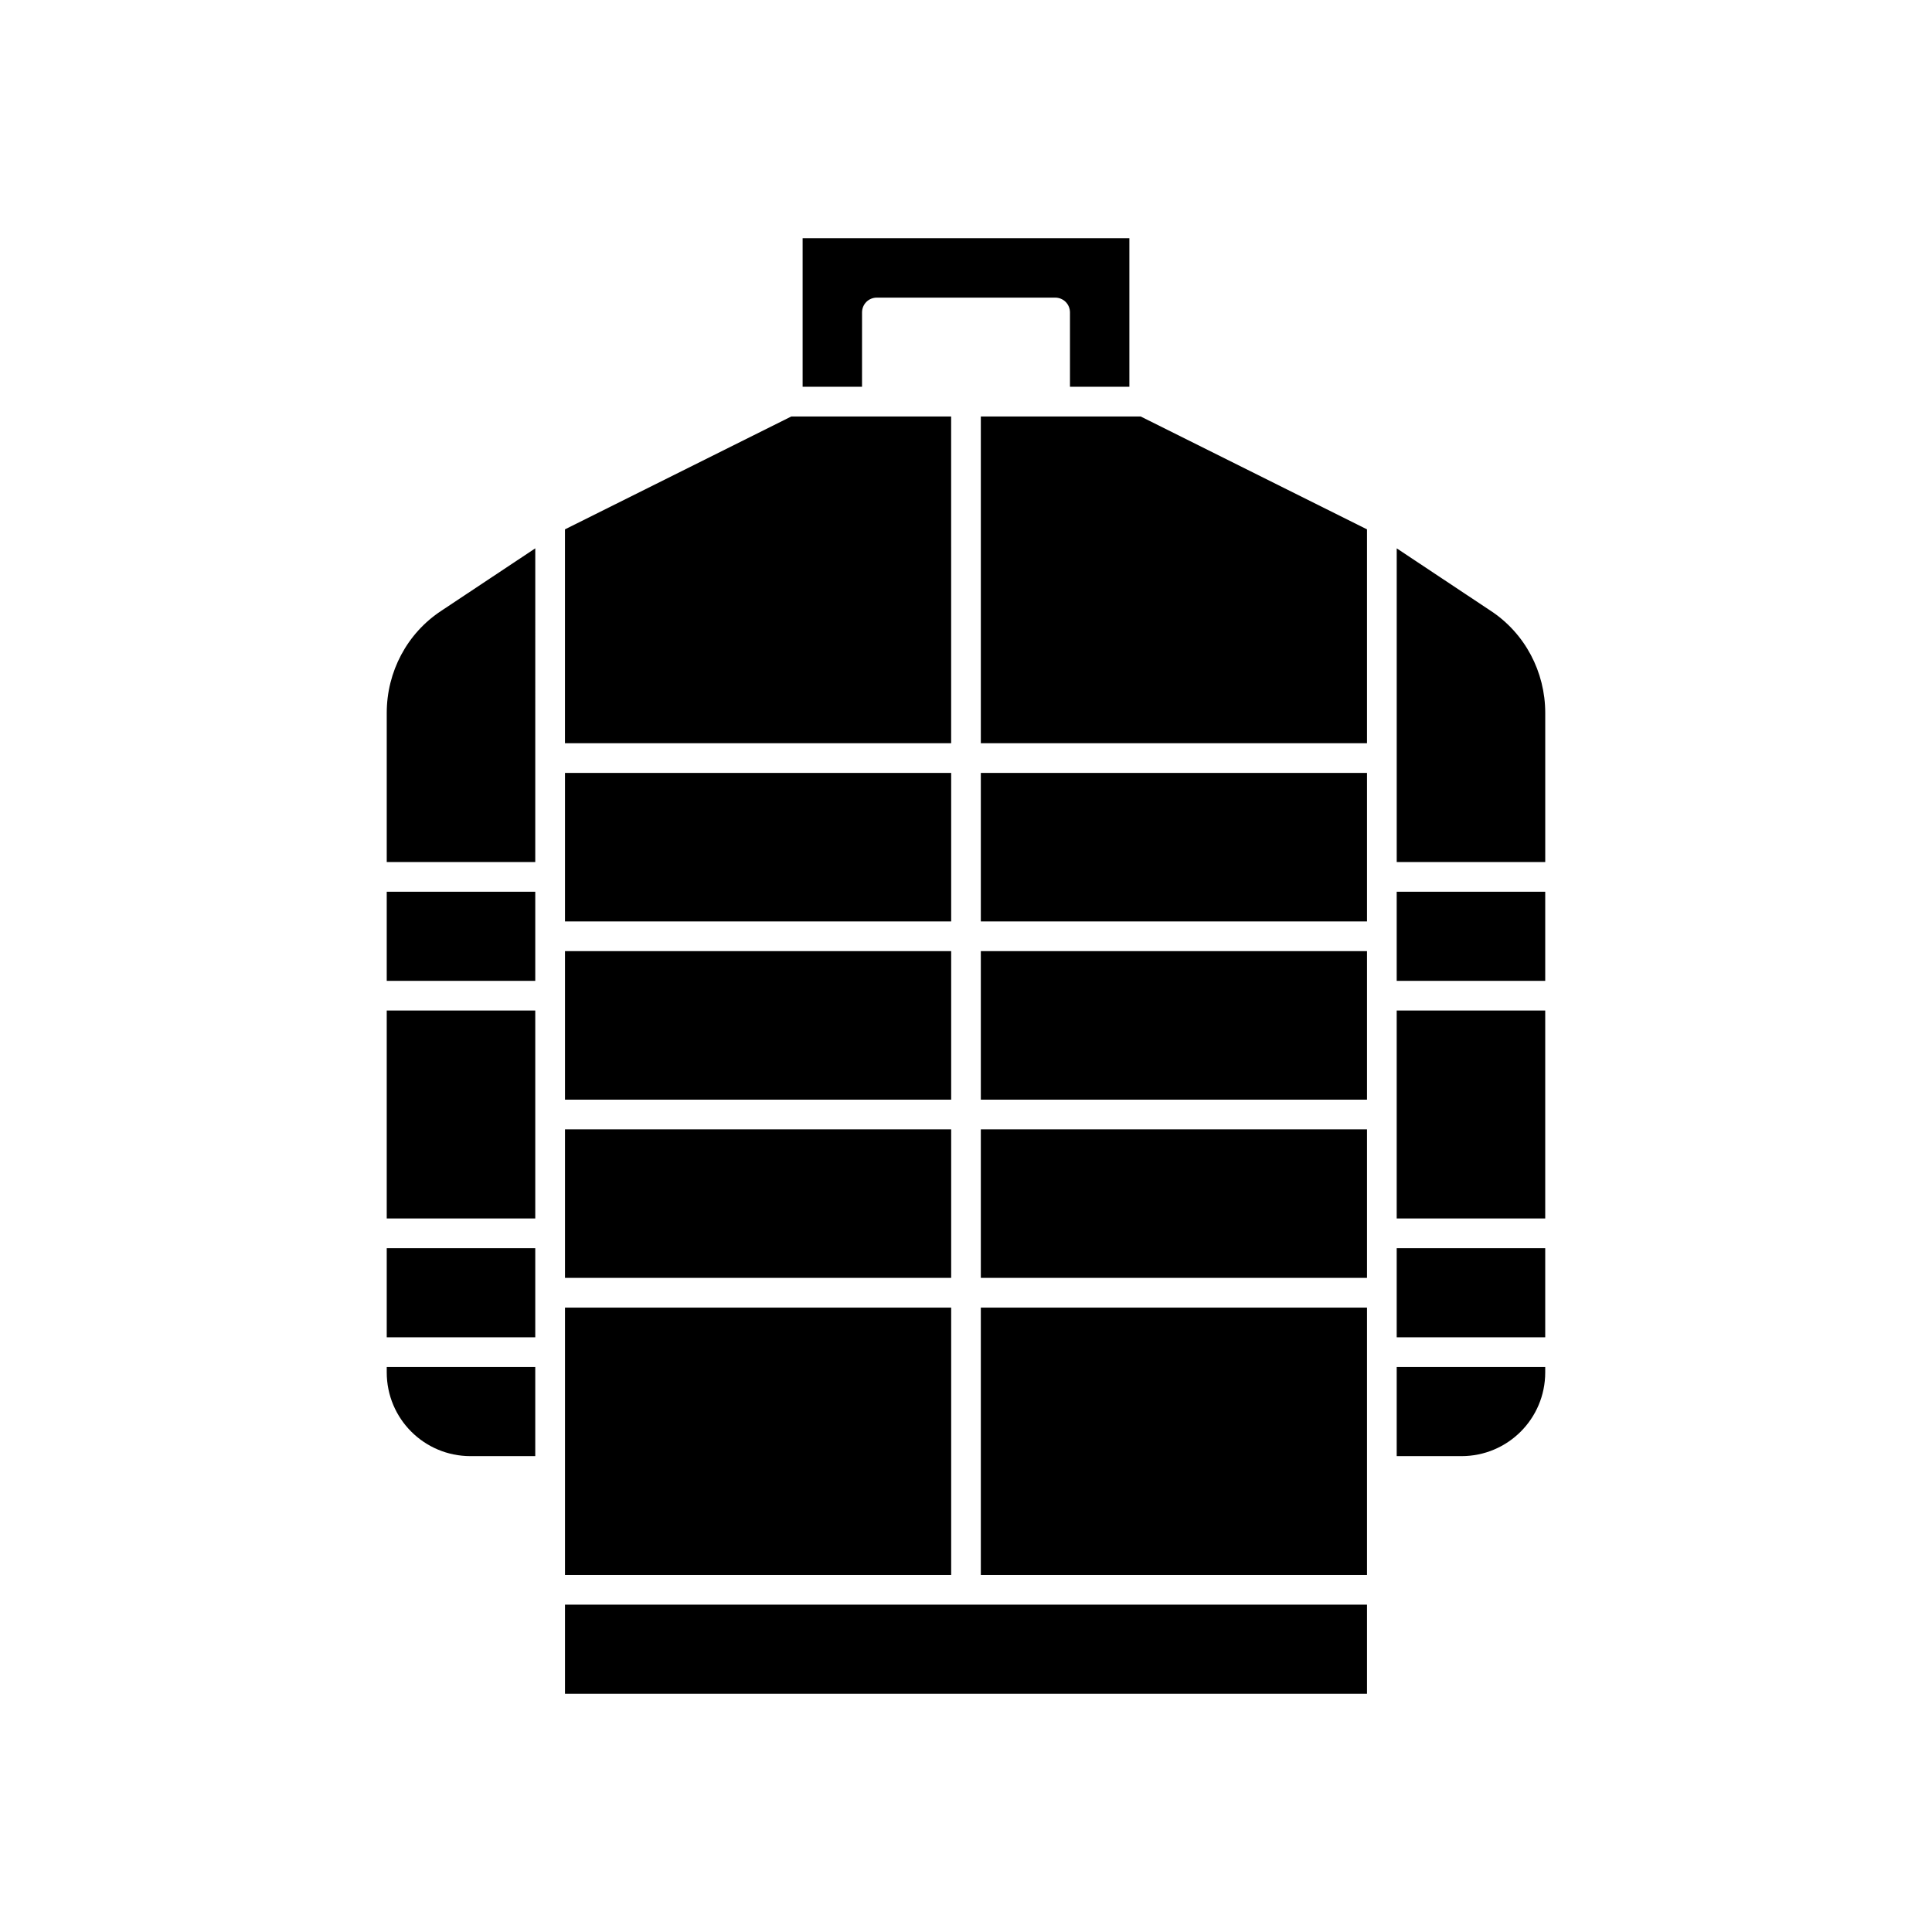
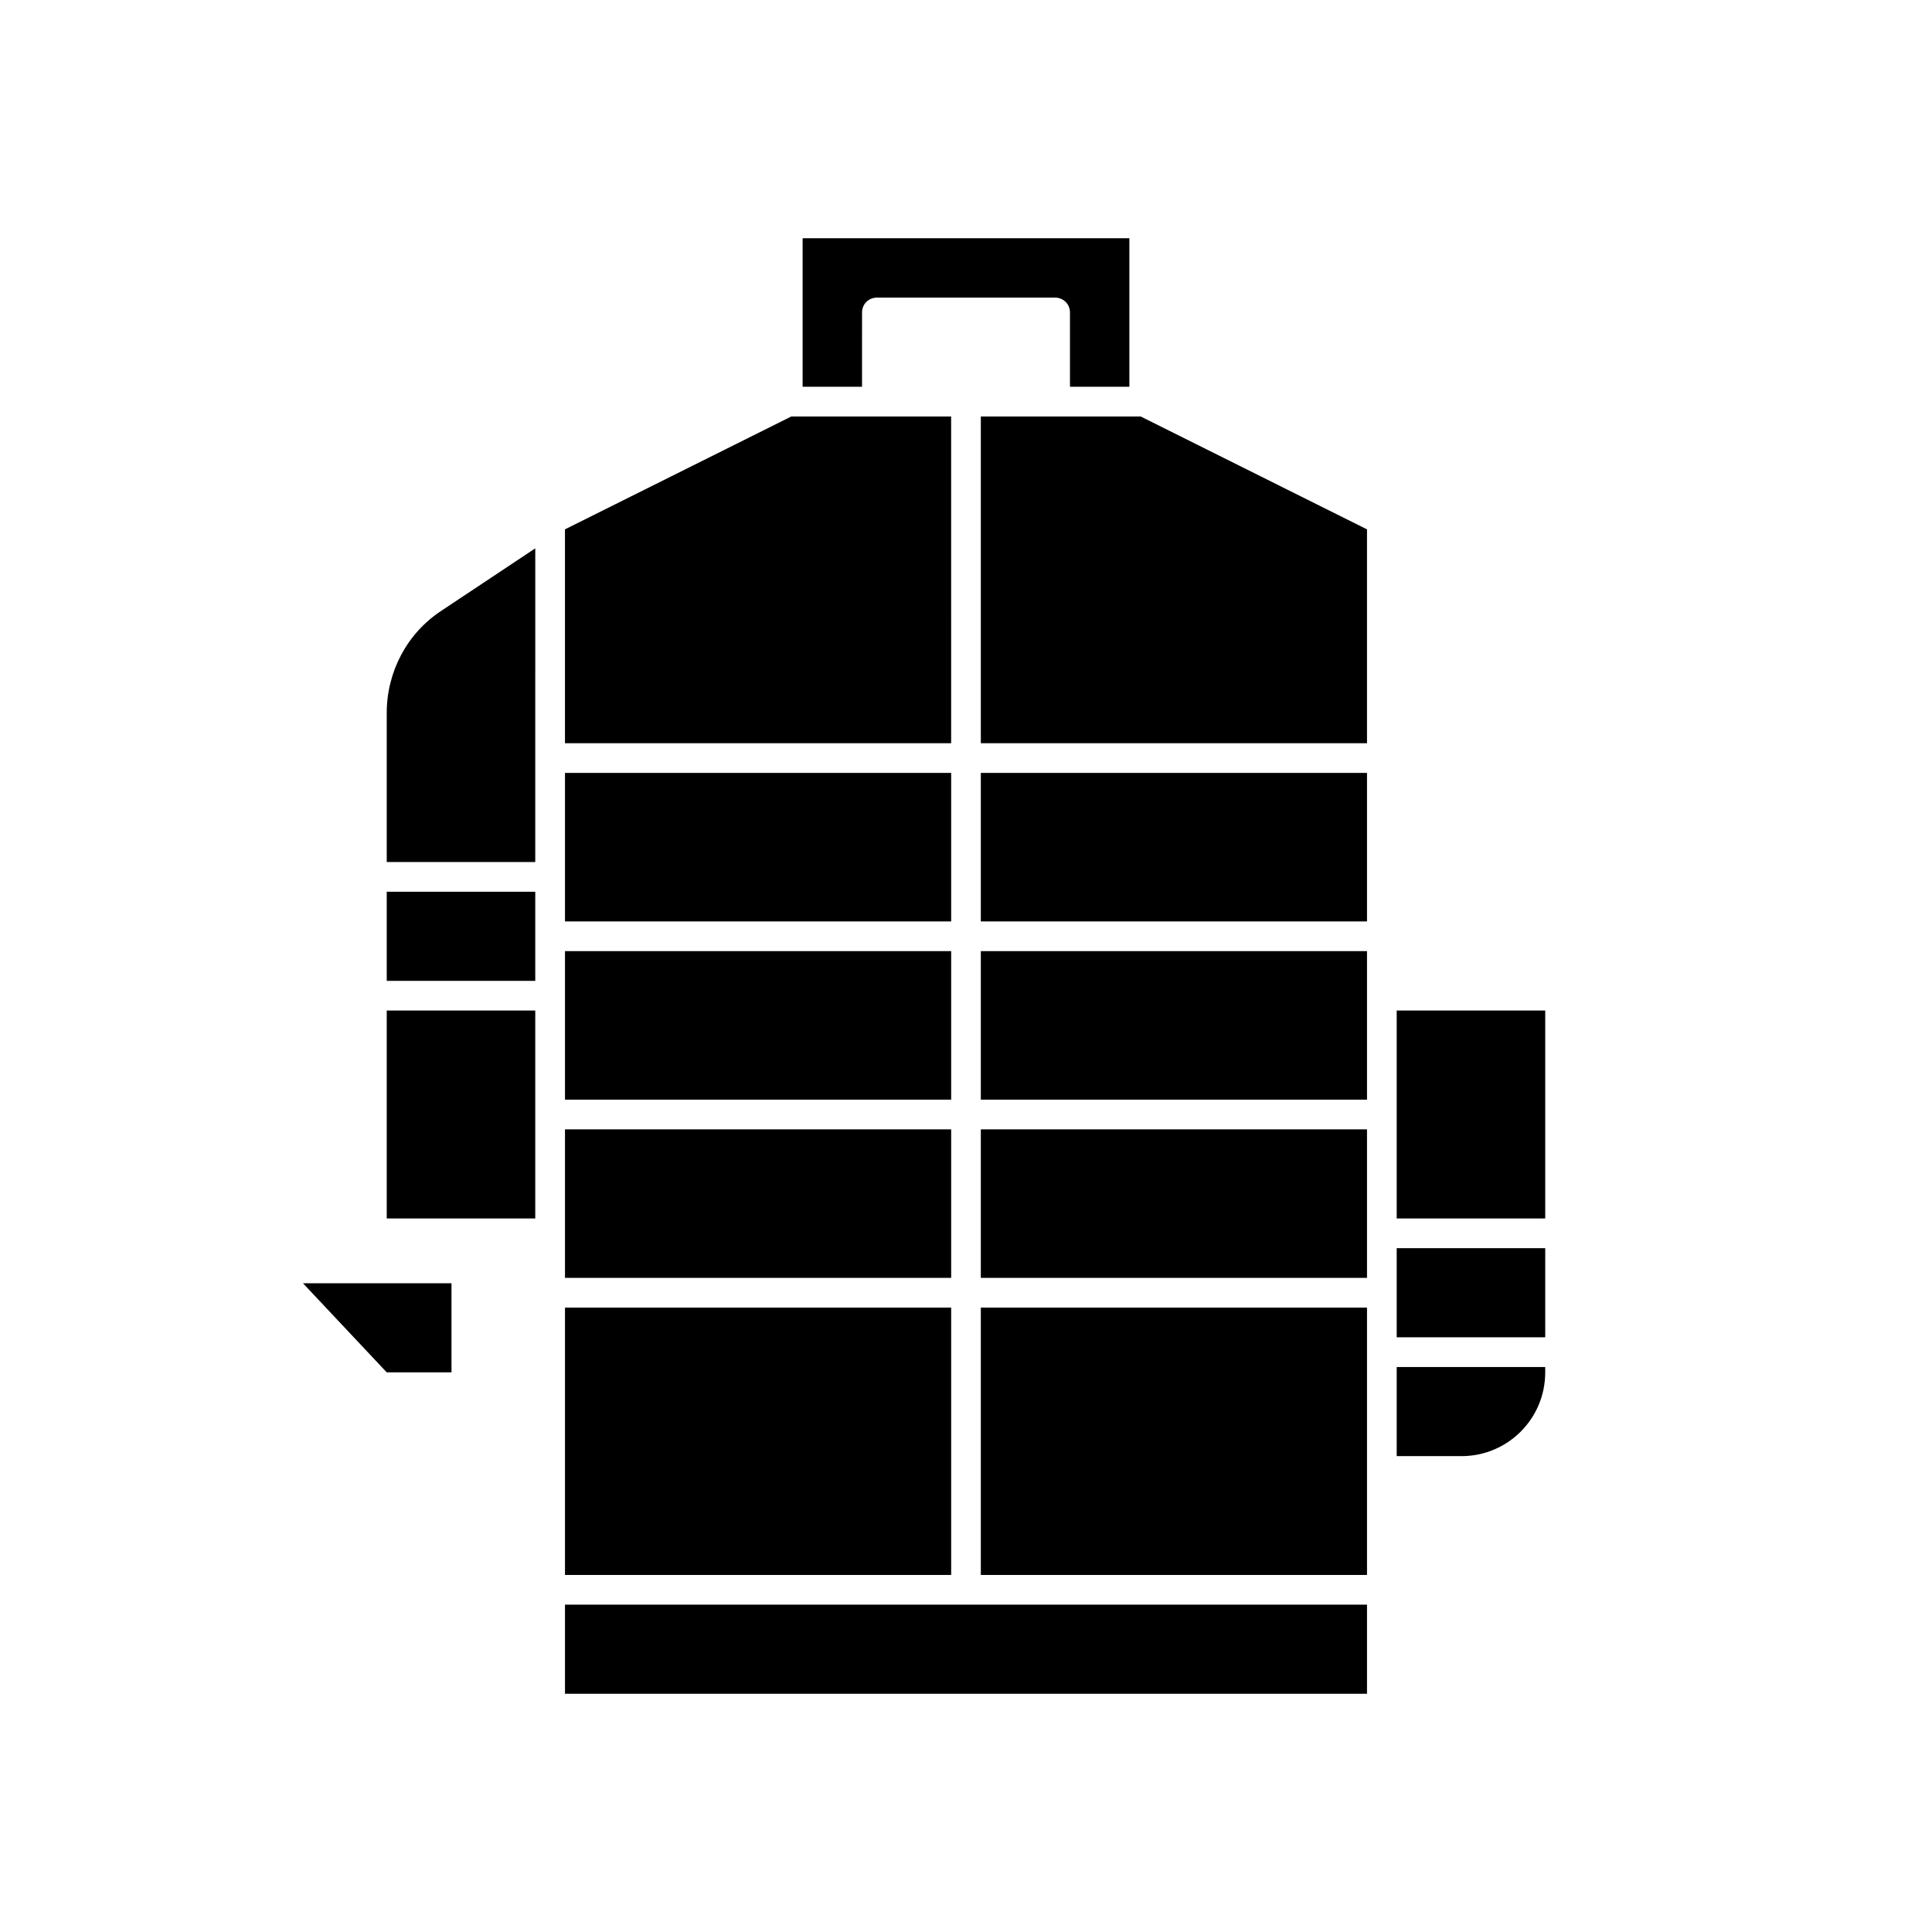
<svg xmlns="http://www.w3.org/2000/svg" fill="#000000" width="800px" height="800px" version="1.1" viewBox="144 144 512 512">
  <g>
-     <path d="m246.49 507.69c0 12.281 9.918 22.199 22.199 22.199h17.16v-23.617h-39.359z" />
-     <path d="m246.49 474.78h39.359v23.617h-39.359z" />
+     <path d="m246.49 507.69h17.16v-23.617h-39.359z" />
    <path d="m246.49 411.8h39.359v55.105h-39.359z" />
    <path d="m246.49 380.32h39.359v23.617h-39.359z" />
    <path d="m246.49 332.93v39.516h39.359l0.004-83.129-24.875 16.531c-9.133 5.984-14.488 16.219-14.488 27.082z" />
    <path d="m514.14 529.89h17.16c12.281 0 22.199-9.918 22.199-22.199v-1.418h-39.359z" />
    <path d="m514.14 474.78h39.359v23.617h-39.359z" />
    <path d="m514.14 411.8h39.359v55.105h-39.359z" />
-     <path d="m514.14 380.32h39.359v23.617h-39.359z" />
-     <path d="m539.02 305.85-24.875-16.531v83.129h39.359v-39.516c0-10.863-5.356-21.098-14.484-27.082z" />
    <path d="m293.73 490.53h102.34v70.848h-102.34z" />
    <path d="m293.73 443.29h102.34v39.359h-102.34z" />
    <path d="m293.73 396.06h102.34v39.359h-102.34z" />
    <path d="m293.73 348.83h102.34v39.359h-102.34z" />
    <path d="m396.06 254.37h-42.352l-59.984 29.914v56.676h102.34z" />
    <path d="m293.73 569.25h212.54v23.617h-212.54z" />
    <path d="m403.93 490.53h102.34v70.848h-102.34z" />
    <path d="m403.93 443.29h102.34v39.359h-102.34z" />
    <path d="m403.93 396.06h102.34v39.359h-102.34z" />
    <path d="m403.93 348.83h102.34v39.359h-102.34z" />
    <path d="m403.93 254.37v86.59h102.34v-56.676l-59.984-29.914z" />
    <path d="m372.45 226.81c0-2.203 1.73-3.938 3.938-3.938h47.23c2.203 0 3.938 1.73 3.938 3.938v19.68h15.742v-39.359h-86.594v39.359h15.742z" />
  </g>
</svg>